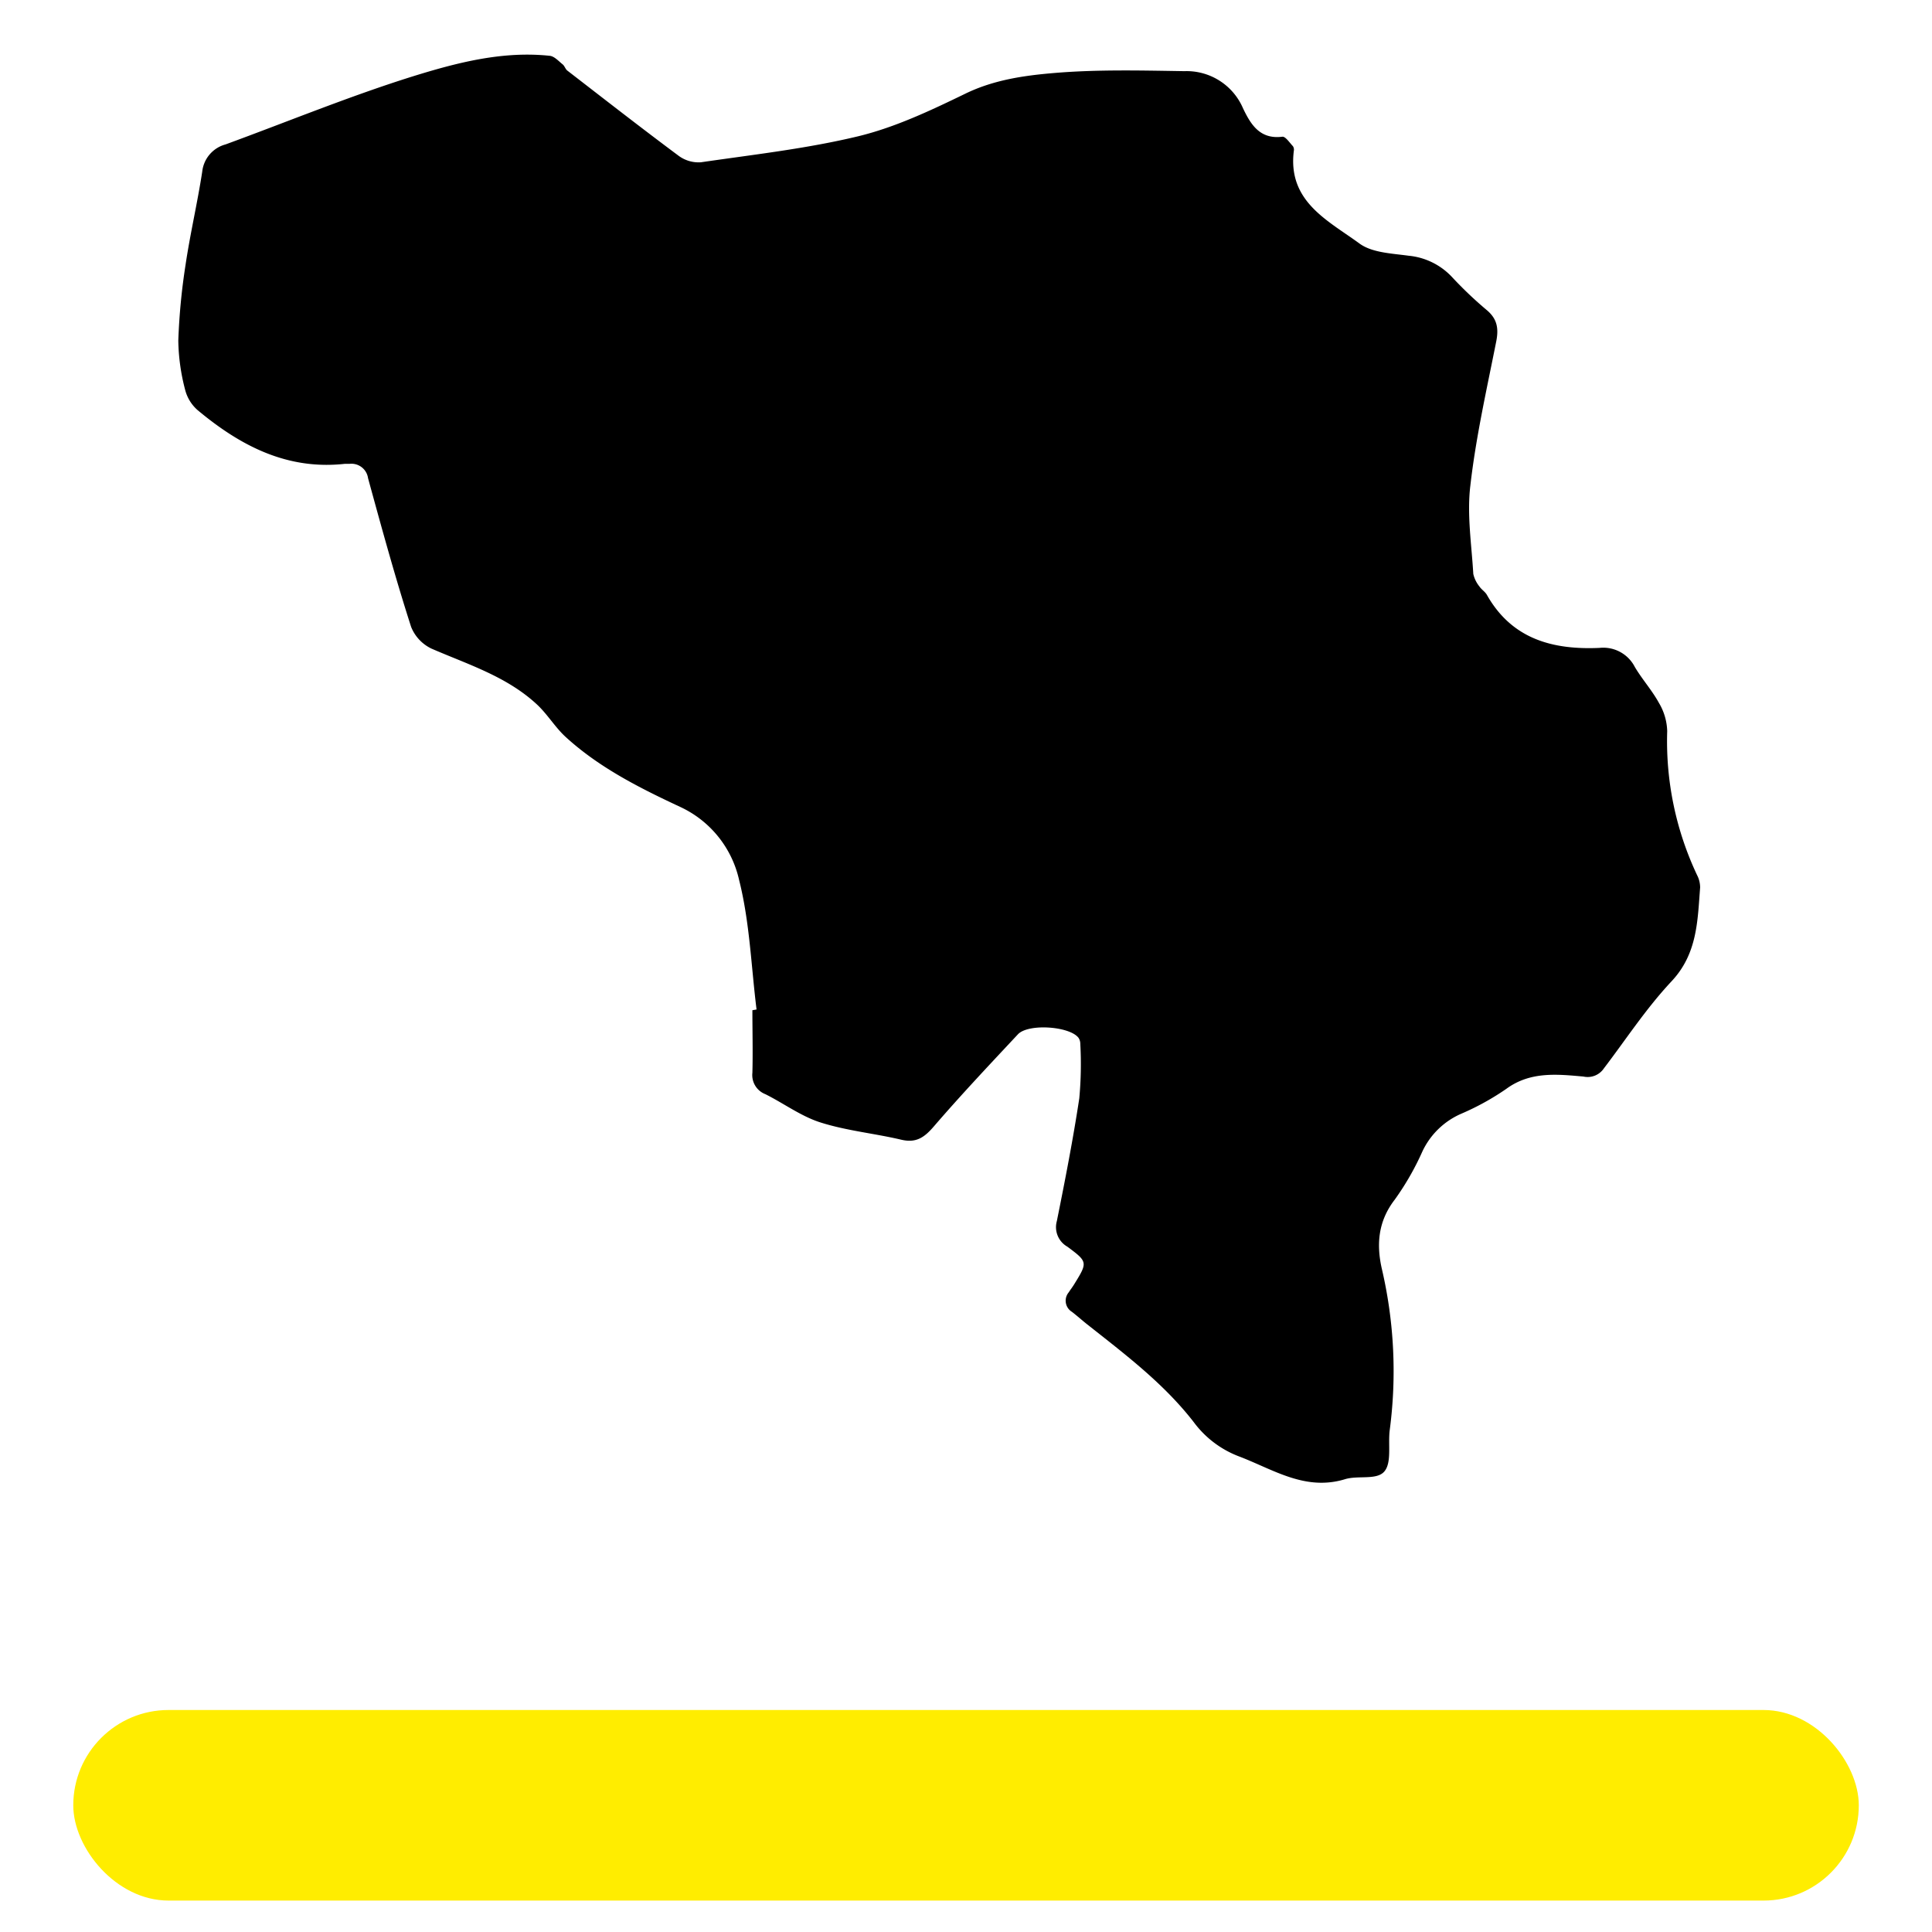
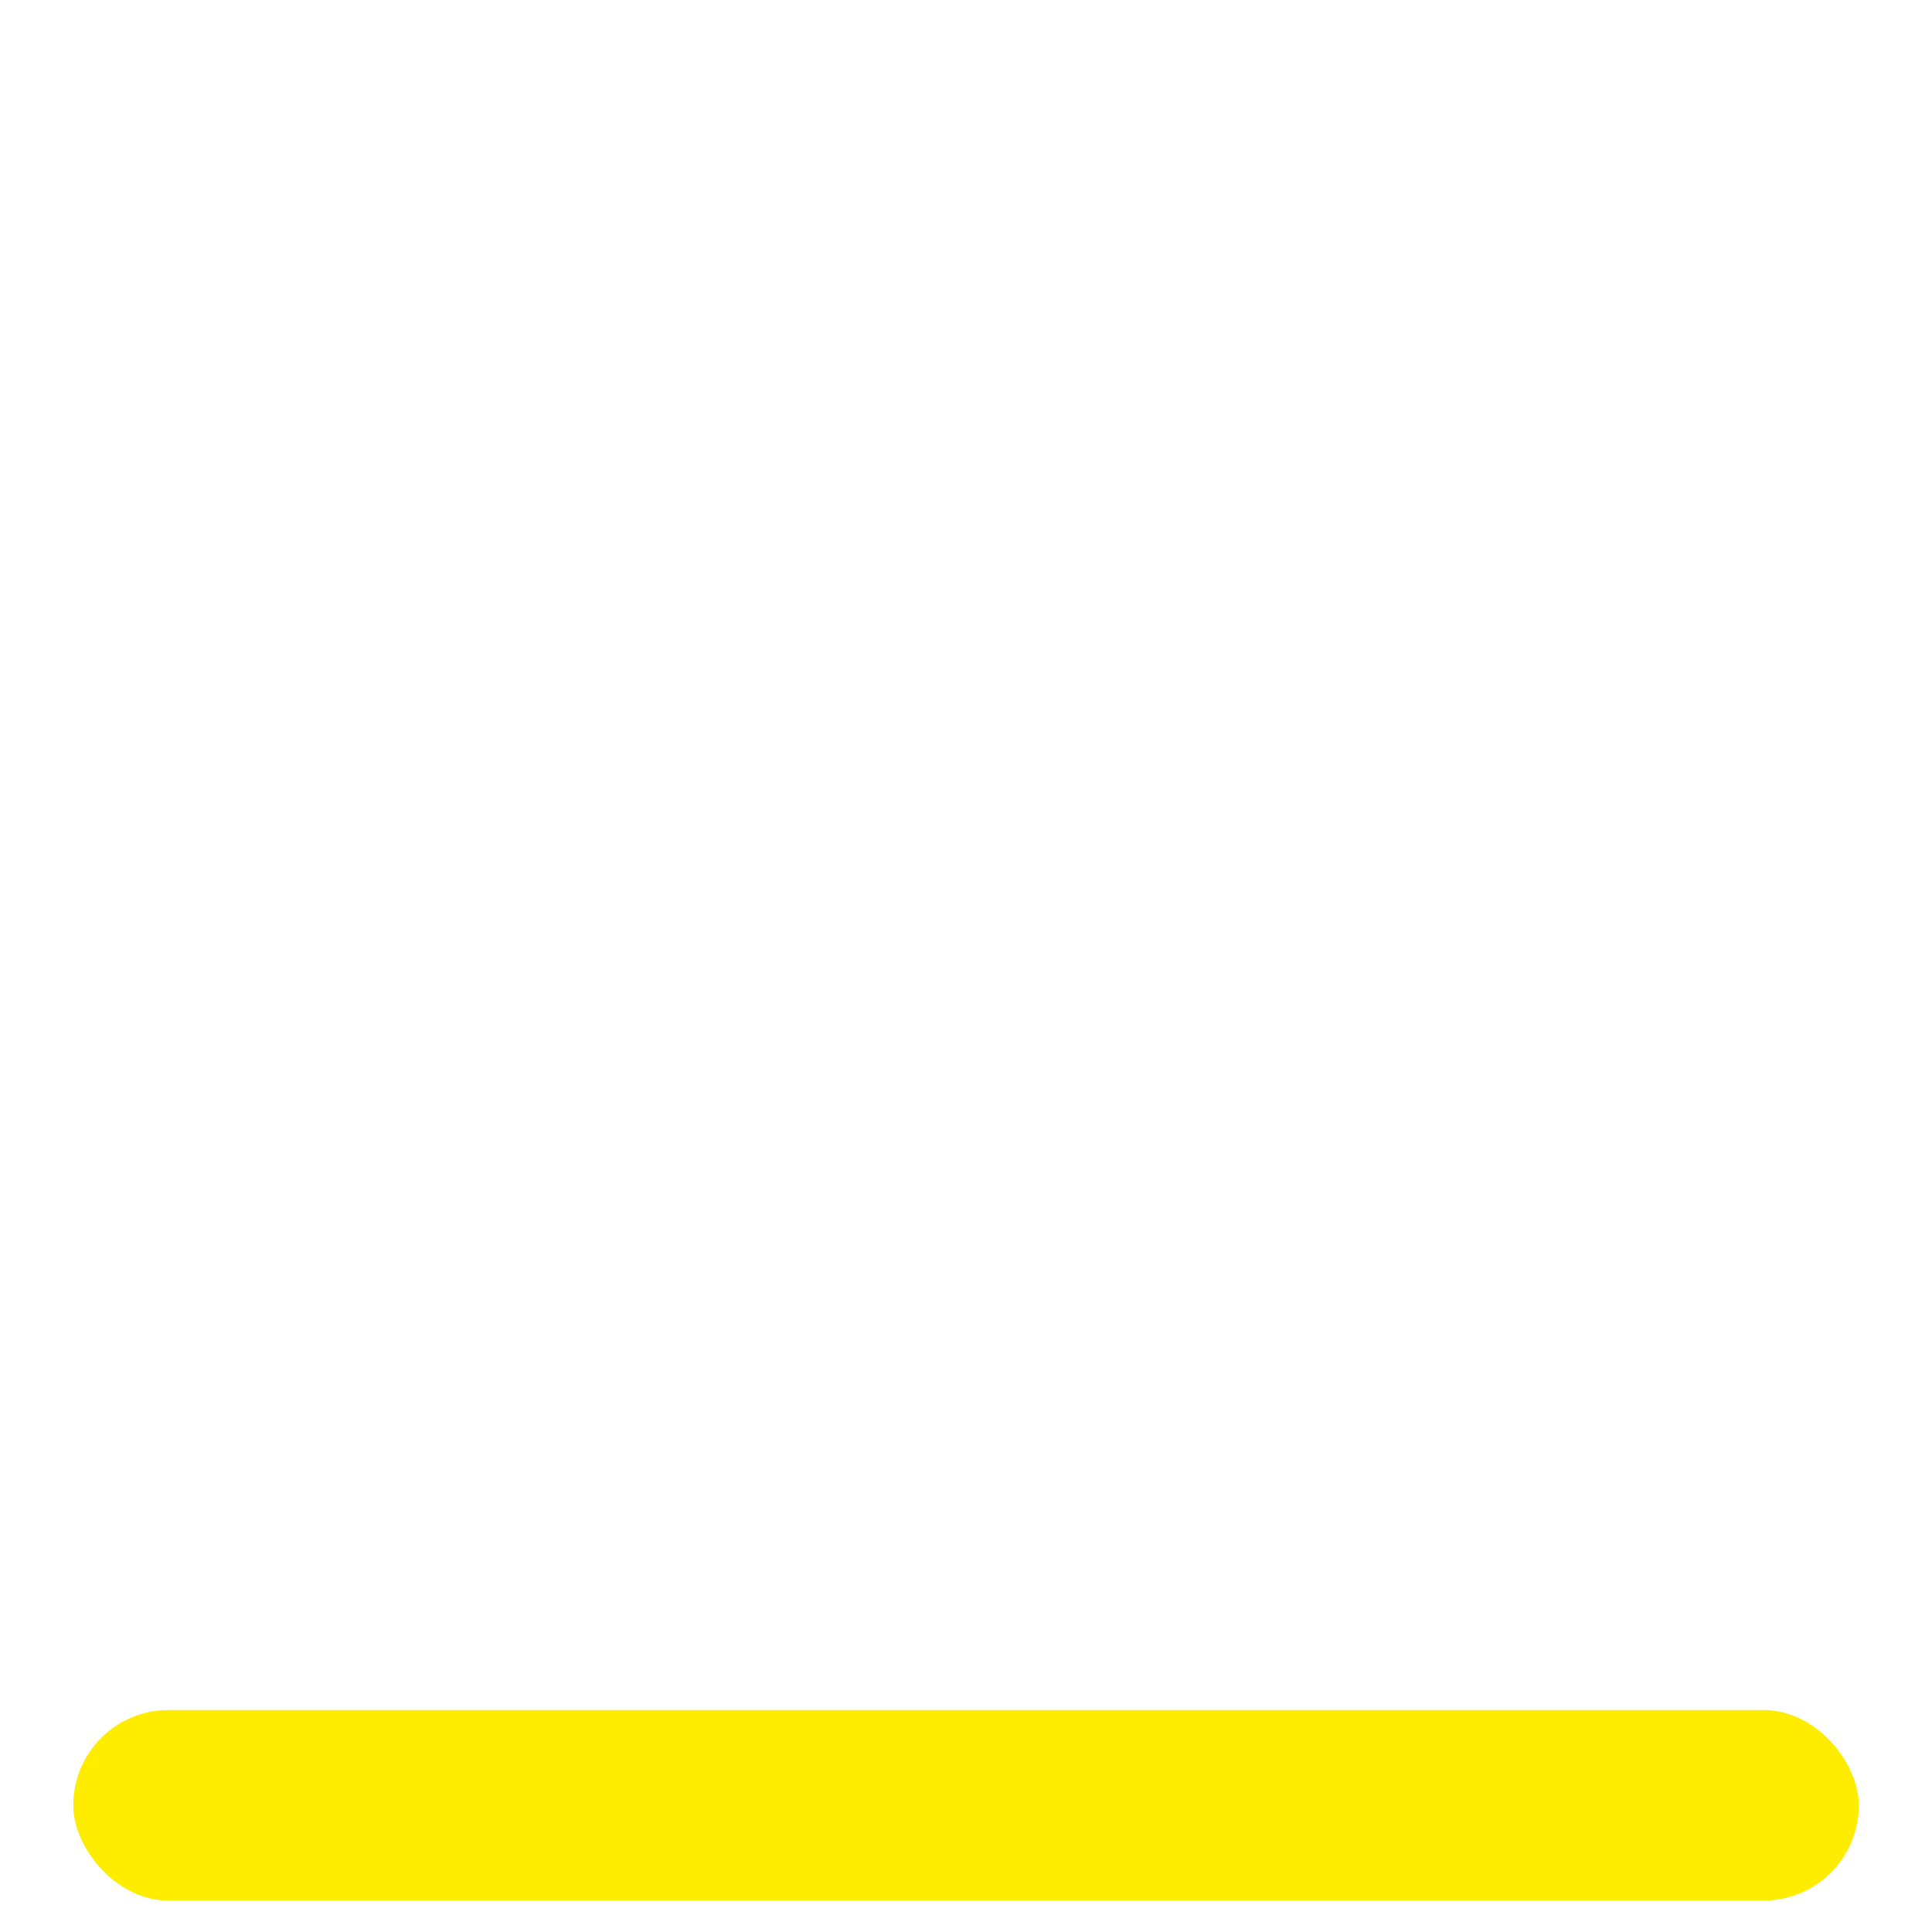
<svg xmlns="http://www.w3.org/2000/svg" viewBox="0 0 283.46 283.46">
  <defs>
    <style>.cls-1{fill:#ffed00;}</style>
  </defs>
  <g id="Pictogrammen">
    <rect class="cls-1" x="10.75" y="250.89" width="261.97" height="27.96" rx="13.98" />
-     <path d="M111,148.11c-.79-6.34-1-12.82-2.56-19a15.56,15.56,0,0,0-8.66-10.73c-5.93-2.77-11.86-5.75-16.77-10.24-1.57-1.43-2.69-3.36-4.25-4.8-4.41-4.09-10.07-5.84-15.44-8.17a6,6,0,0,1-3-3.19C58,84.77,56,77.46,54,70.16a2.46,2.46,0,0,0-2.68-2.11c-.23,0-.47,0-.7,0C42.11,69,35.25,65.39,29,60.18a5.92,5.92,0,0,1-1.84-3,29.9,29.9,0,0,1-1-7.2,93,93,0,0,1,1.07-11.16c.68-4.56,1.74-9.07,2.44-13.63a4.65,4.65,0,0,1,3.42-4c9.17-3.36,18.22-7.09,27.52-10,6.45-2,13.13-3.74,20.07-3,.67.08,1.29.79,1.88,1.26.28.23.39.68.67.9,5.44,4.2,10.86,8.43,16.37,12.53a4.93,4.93,0,0,0,3.23.93c7.74-1.13,15.56-2,23.14-3.83,5.41-1.32,10.6-3.78,15.65-6.23,4.23-2.06,8.72-2.68,13.17-3.05,6.29-.52,12.66-.36,19-.26a9,9,0,0,1,8.57,5.42c1.12,2.35,2.46,4.62,5.78,4.2.46-.06,1.06.87,1.55,1.38a.92.92,0,0,1,.14.68c-.94,7.45,5,10.22,9.63,13.61,1.86,1.36,4.75,1.45,7.21,1.79a10,10,0,0,1,6.37,3.13,57.06,57.06,0,0,0,5.1,4.85c1.52,1.28,1.76,2.67,1.39,4.57-1.4,7.06-3,14.11-3.81,21.24-.5,4.23.19,8.6.44,12.9a4.51,4.51,0,0,0,.91,1.85c.3.45.83.76,1.09,1.23,3.67,6.49,9.67,8.07,16.5,7.77a5.2,5.2,0,0,1,5.2,2.8c1.07,1.81,2.52,3.41,3.53,5.26a8.52,8.52,0,0,1,1.22,4.15A46,46,0,0,0,249,128.41a3.93,3.93,0,0,1,.44,1.81c-.38,4.87-.39,9.69-4.18,13.74s-6.66,8.49-9.94,12.79a2.87,2.87,0,0,1-3,1.2c-3.83-.34-7.79-.78-11.31,1.8a37.7,37.7,0,0,1-6.56,3.63,11.25,11.25,0,0,0-5.75,5.54,40,40,0,0,1-4.08,7.11c-2.44,3.17-2.7,6.59-1.86,10.21a66.05,66.05,0,0,1,1.14,23.57c-.27,2.07.32,4.77-.79,6.08s-3.84.55-5.75,1.13c-5.89,1.8-10.57-1.45-15.63-3.36a14.76,14.76,0,0,1-6.58-5c-4.41-5.7-10.14-10-15.7-14.4-.74-.59-1.44-1.22-2.18-1.79a1.91,1.91,0,0,1-.46-2.87c.25-.4.55-.77.79-1.17,2-3.23,2-3.29-1-5.52a3.29,3.29,0,0,1-1.54-3.76c1.21-6,2.38-12,3.29-18a54.37,54.37,0,0,0,.15-8,1.59,1.59,0,0,0-.26-.88c-1.3-1.71-7.37-2.13-8.89-.52-4.17,4.46-8.36,8.9-12.34,13.52-1.38,1.6-2.57,2.46-4.76,1.95-3.93-.93-8-1.31-11.85-2.53-2.86-.9-5.39-2.8-8.12-4.16a3,3,0,0,1-1.89-3.13c.08-3.06,0-6.12,0-9.18Z" />
  </g>
</svg>